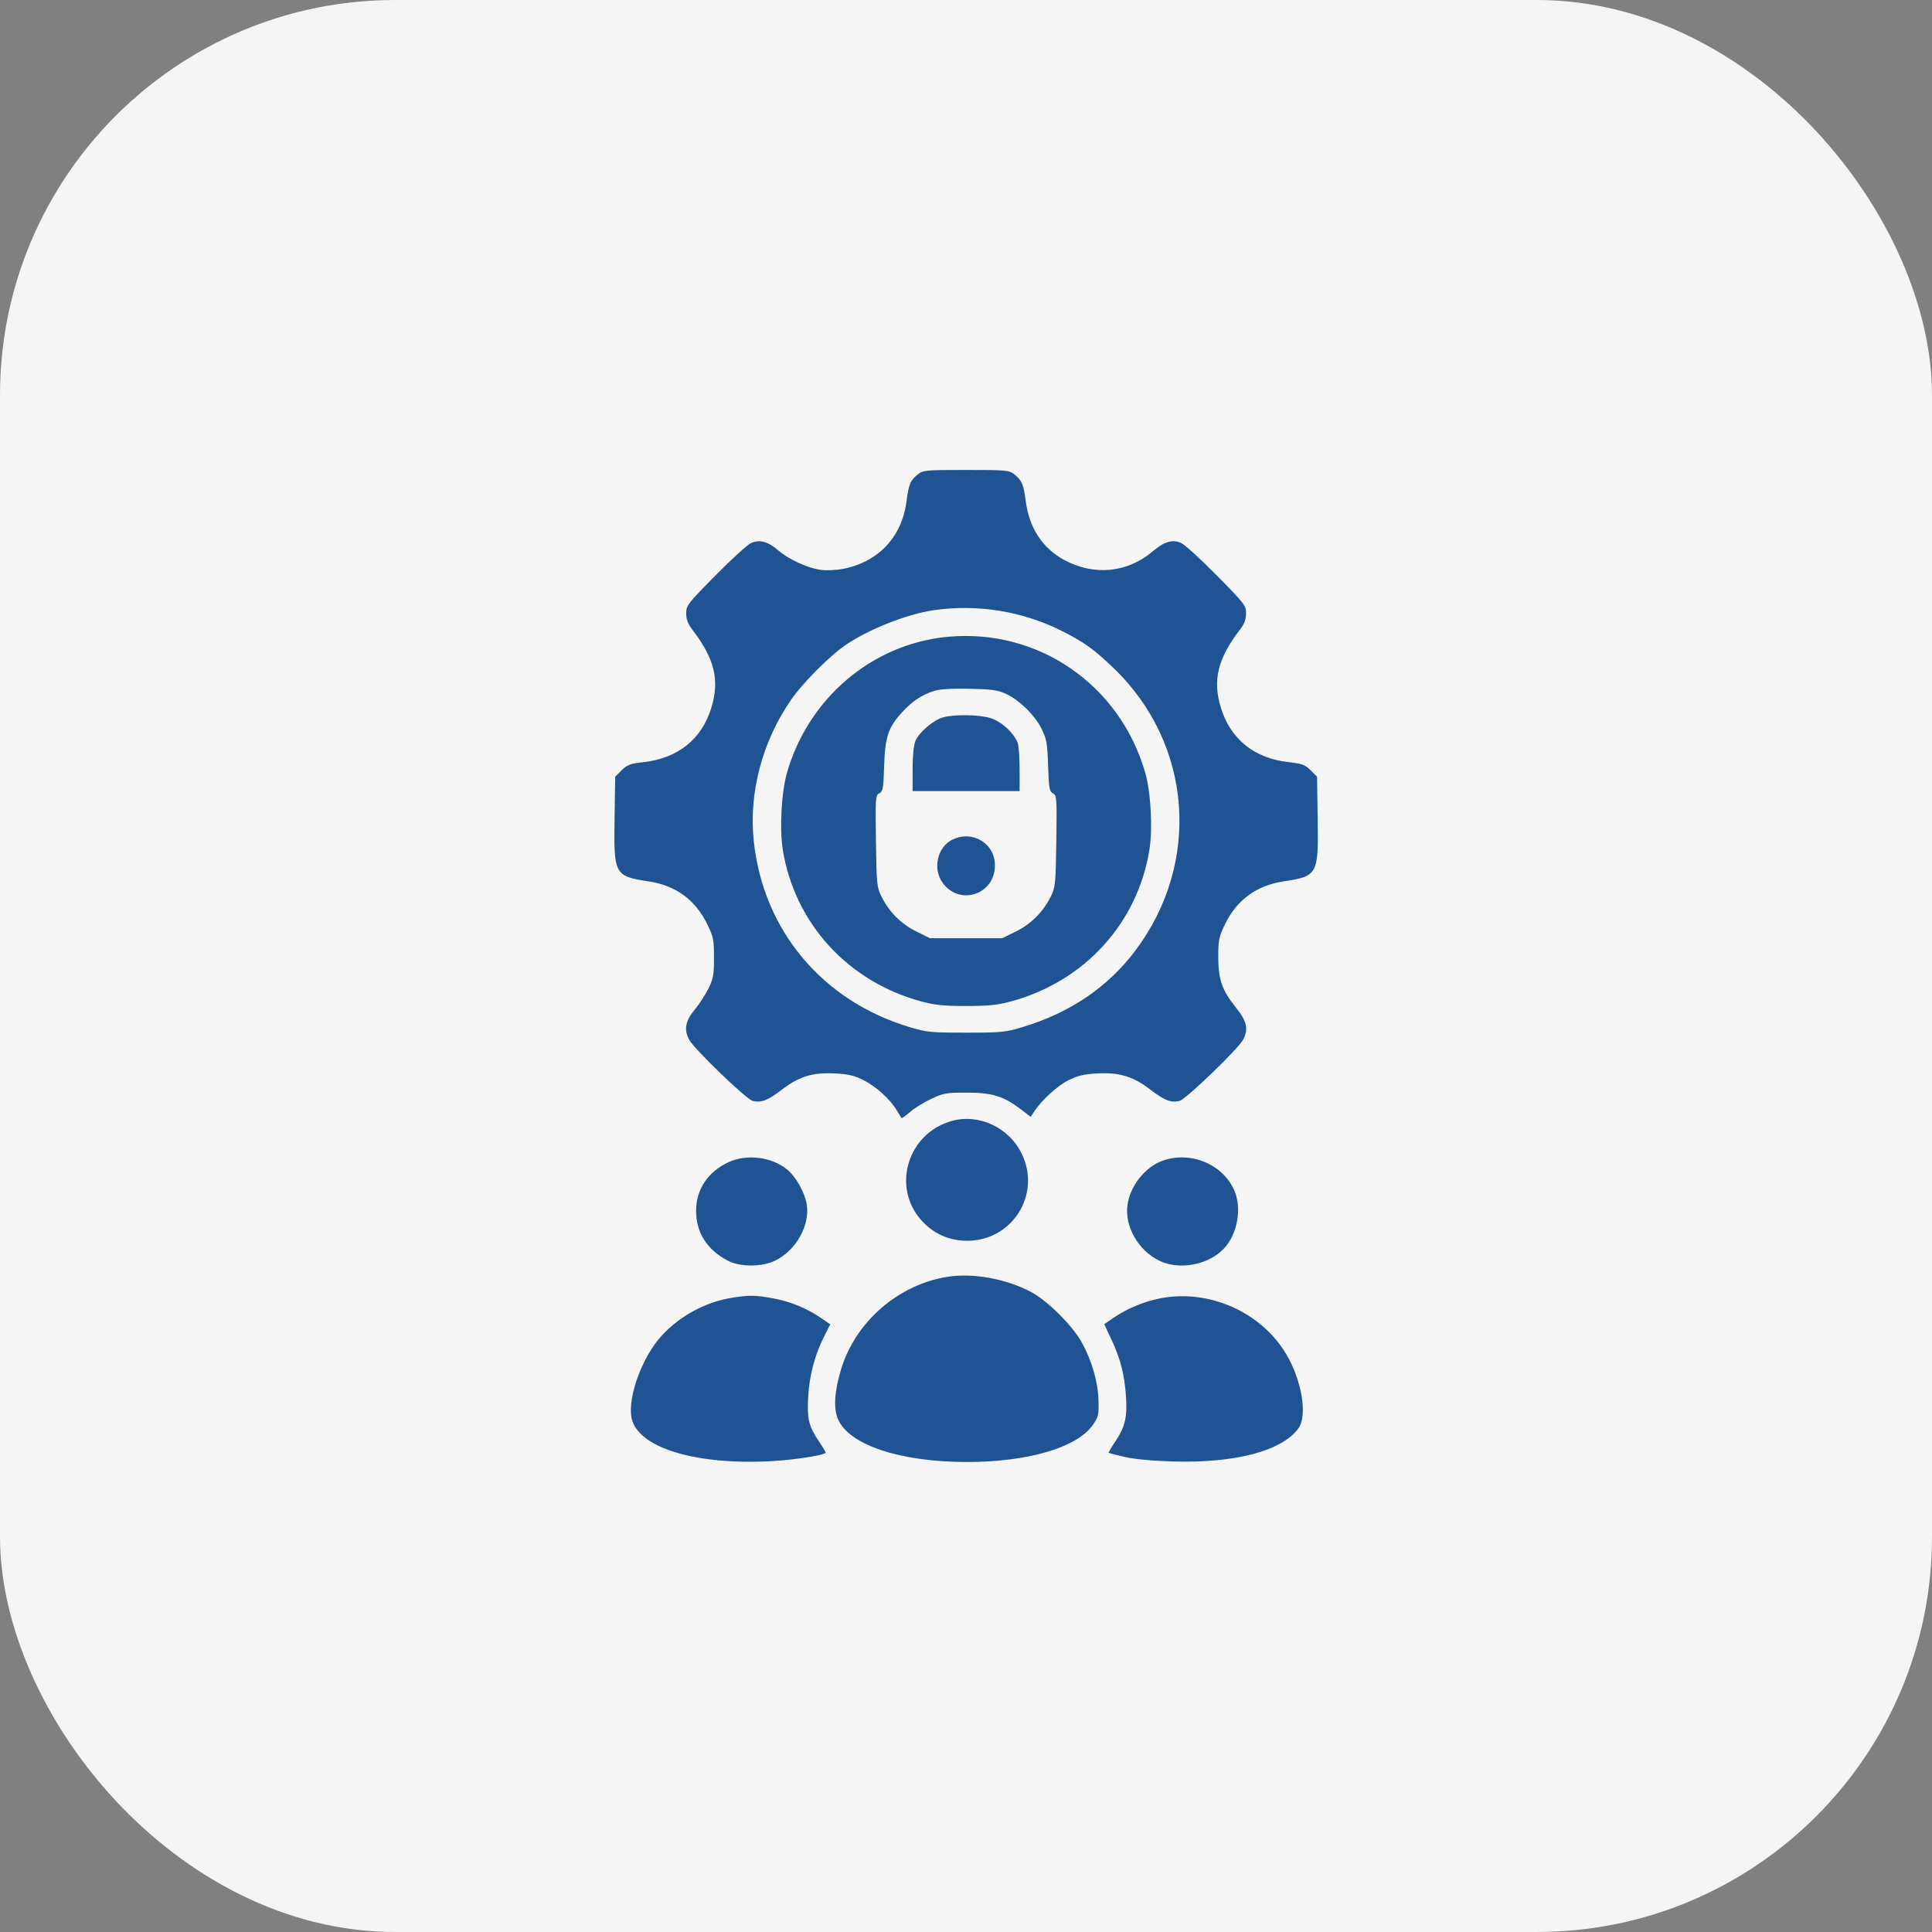
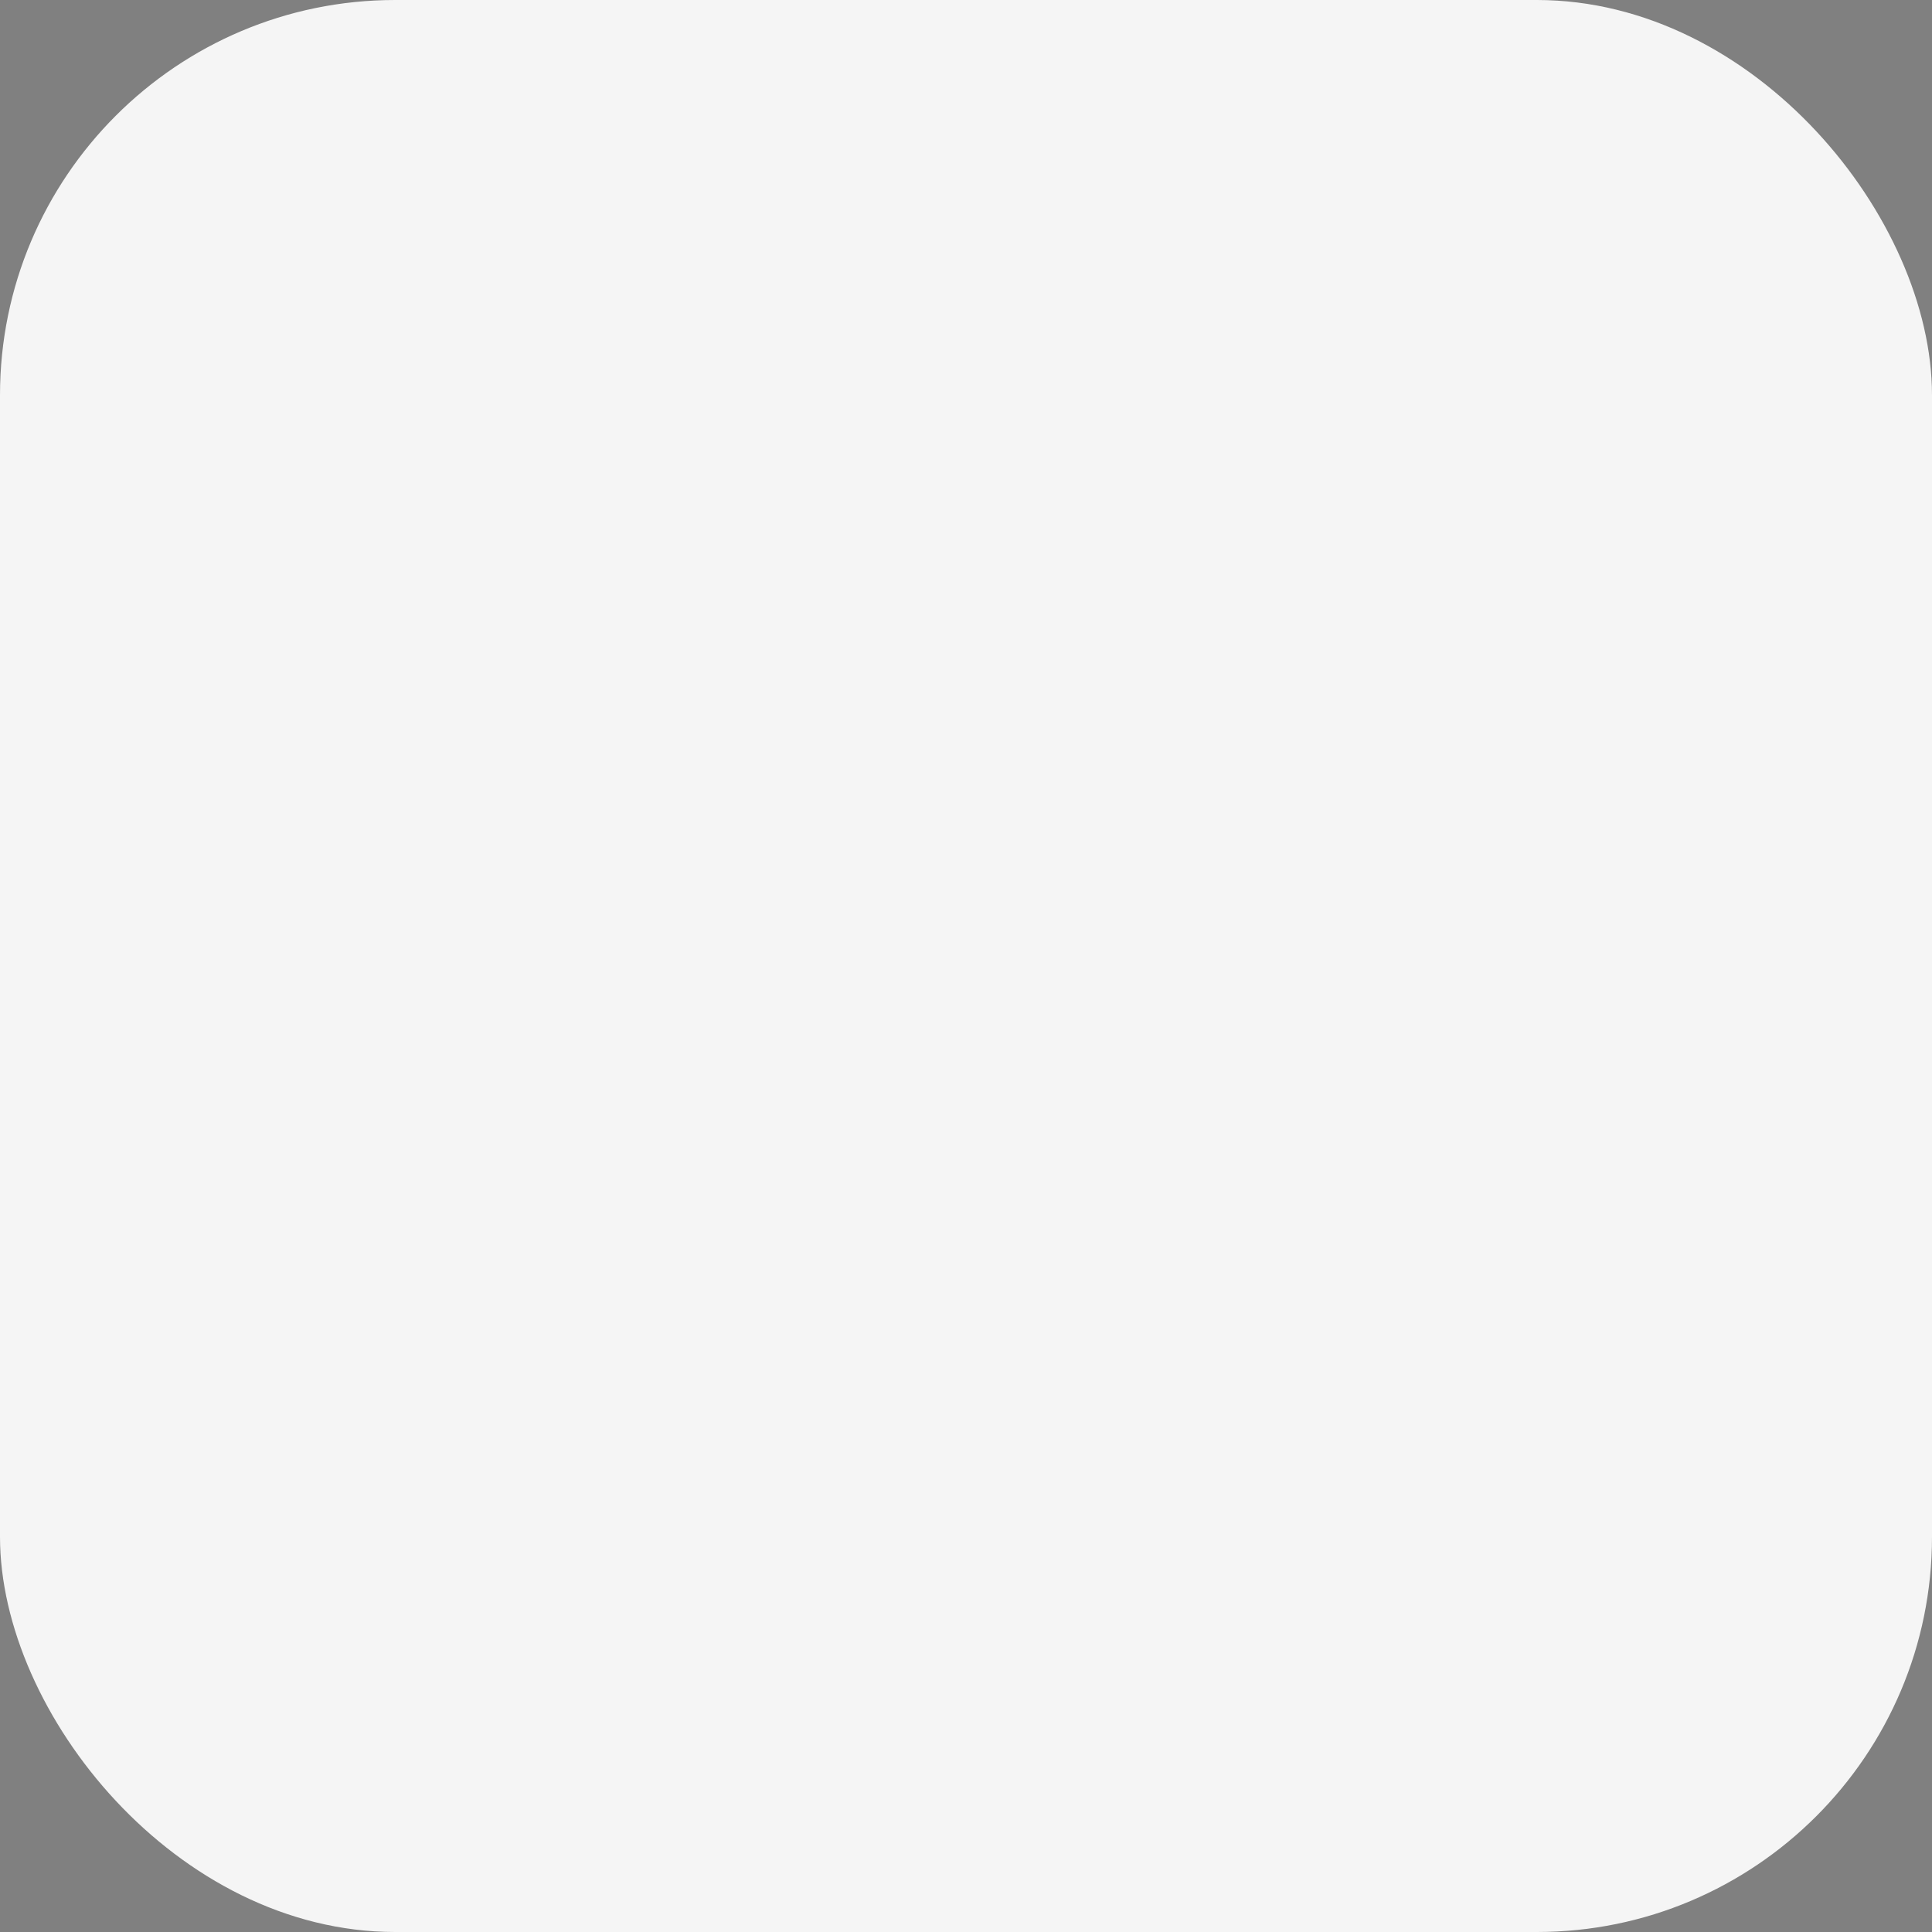
<svg xmlns="http://www.w3.org/2000/svg" width="44" height="44" viewBox="0 0 44 44" fill="none">
  <rect x="0" y="0" width="44" height="44" fill="#808080" stroke="none" />
  <rect width="44" height="44" rx="9" fill="#F5F5F5" />
-   <path fill-rule="evenodd" clip-rule="evenodd" d="M20.907 10.8C20.733 10.937 20.694 11.03 20.646 11.411C20.544 12.219 20.019 12.787 19.219 12.952C19.062 12.985 18.838 12.996 18.698 12.979C18.402 12.942 17.957 12.738 17.725 12.535C17.5 12.337 17.301 12.281 17.11 12.364C17.03 12.398 16.663 12.731 16.296 13.104C15.659 13.749 15.628 13.79 15.628 13.969C15.628 14.107 15.666 14.207 15.768 14.341C16.277 15.004 16.395 15.495 16.197 16.129C15.977 16.838 15.436 17.27 14.66 17.357C14.35 17.392 14.283 17.417 14.157 17.543L14.011 17.689L13.996 18.646C13.977 19.921 13.995 19.955 14.774 20.073C15.396 20.168 15.842 20.497 16.114 21.062C16.247 21.338 16.261 21.41 16.261 21.812C16.261 22.202 16.245 22.29 16.133 22.516C16.063 22.657 15.921 22.876 15.817 23.001C15.609 23.251 15.573 23.448 15.694 23.678C15.803 23.885 16.996 25.036 17.14 25.072C17.337 25.121 17.484 25.064 17.814 24.811C18.203 24.513 18.512 24.42 19.022 24.447C19.314 24.462 19.46 24.496 19.659 24.596C19.945 24.739 20.269 25.03 20.42 25.281C20.474 25.372 20.525 25.453 20.533 25.463C20.54 25.473 20.625 25.412 20.722 25.328C20.818 25.243 21.035 25.108 21.204 25.028C21.49 24.893 21.546 24.883 22.026 24.884C22.604 24.885 22.858 24.965 23.263 25.274L23.474 25.435L23.547 25.323C23.715 25.062 24.082 24.726 24.334 24.601C24.544 24.498 24.69 24.463 24.984 24.447C25.493 24.419 25.802 24.513 26.192 24.811C26.522 25.064 26.669 25.121 26.866 25.072C27.009 25.036 28.203 23.885 28.311 23.678C28.438 23.438 28.397 23.259 28.149 22.948C27.83 22.552 27.745 22.307 27.745 21.789C27.745 21.413 27.761 21.334 27.892 21.062C28.163 20.497 28.61 20.168 29.231 20.073C30.01 19.955 30.029 19.921 30.009 18.646L29.995 17.689L29.849 17.543C29.722 17.417 29.656 17.392 29.345 17.357C28.569 17.27 28.029 16.838 27.808 16.129C27.611 15.495 27.729 15.004 28.238 14.341C28.34 14.207 28.378 14.107 28.378 13.969C28.378 13.79 28.346 13.749 27.71 13.104C27.343 12.731 26.976 12.398 26.895 12.364C26.701 12.28 26.511 12.336 26.259 12.551C25.684 13.044 24.926 13.121 24.241 12.755C23.743 12.49 23.436 12.02 23.359 11.402C23.312 11.03 23.271 10.937 23.098 10.8C22.982 10.709 22.916 10.703 22.003 10.703C21.09 10.703 21.024 10.709 20.907 10.8ZM21.276 13.895C20.659 13.983 19.775 14.333 19.24 14.702C18.888 14.944 18.277 15.56 18.019 15.933C17.356 16.892 17.048 18.064 17.168 19.169C17.389 21.196 18.733 22.797 20.714 23.391C21.106 23.509 21.196 23.518 22.003 23.518C22.812 23.518 22.898 23.509 23.292 23.39C24.376 23.062 25.235 22.479 25.86 21.645C27.364 19.642 27.154 16.936 25.362 15.216C24.913 14.785 24.685 14.621 24.18 14.368C23.286 13.92 22.266 13.754 21.276 13.895ZM21.581 14.503C19.867 14.664 18.411 15.897 17.922 17.602C17.796 18.044 17.751 18.875 17.828 19.355C18.098 21.027 19.311 22.355 20.979 22.806C21.294 22.891 21.493 22.911 22.003 22.911C22.512 22.911 22.712 22.891 23.026 22.806C24.695 22.355 25.907 21.027 26.177 19.355C26.255 18.875 26.21 18.044 26.083 17.602C25.507 15.592 23.643 14.309 21.581 14.503ZM21.268 15.737C20.99 15.827 20.778 15.968 20.551 16.215C20.229 16.564 20.157 16.777 20.136 17.442C20.12 17.956 20.108 18.023 20.026 18.067C19.938 18.114 19.935 18.162 19.949 19.156C19.963 20.136 19.97 20.208 20.074 20.416C20.249 20.769 20.521 21.043 20.868 21.213L21.18 21.367H22.003H22.825L23.138 21.213C23.484 21.043 23.756 20.769 23.932 20.416C24.035 20.208 24.043 20.136 24.057 19.156C24.071 18.165 24.067 18.114 23.98 18.067C23.899 18.024 23.887 17.954 23.87 17.44C23.853 16.928 23.836 16.832 23.723 16.601C23.572 16.292 23.212 15.939 22.904 15.799C22.72 15.715 22.58 15.696 22.073 15.686C21.658 15.678 21.401 15.694 21.268 15.737ZM21.48 16.337C21.261 16.395 20.931 16.676 20.848 16.875C20.808 16.972 20.784 17.21 20.784 17.522V18.016H22.003H23.221V17.526C23.221 17.258 23.201 16.984 23.177 16.919C23.088 16.686 22.801 16.426 22.552 16.352C22.288 16.274 21.745 16.266 21.48 16.337ZM21.687 19.124C21.356 19.287 21.24 19.764 21.453 20.083C21.828 20.645 22.658 20.387 22.659 19.709C22.659 19.205 22.147 18.897 21.687 19.124ZM21.672 25.53C20.676 25.811 20.303 27.018 20.977 27.784C21.249 28.093 21.614 28.258 22.026 28.258C23.05 28.258 23.713 27.213 23.276 26.289C22.988 25.681 22.297 25.354 21.672 25.53ZM16.588 26.47C16.12 26.688 15.853 27.09 15.853 27.576C15.853 28.074 16.102 28.464 16.578 28.712C16.86 28.858 17.35 28.857 17.655 28.709C18.12 28.483 18.441 27.923 18.376 27.449C18.338 27.177 18.134 26.806 17.929 26.637C17.576 26.346 17.006 26.275 16.588 26.47ZM26.478 26.434C26.079 26.576 25.737 27.008 25.677 27.449C25.611 27.931 25.925 28.48 26.401 28.711C26.859 28.933 27.517 28.811 27.871 28.438C28.186 28.107 28.29 27.508 28.105 27.098C27.838 26.507 27.109 26.21 26.478 26.434ZM21.58 29.078C20.457 29.255 19.481 30.103 19.154 31.188C19.002 31.69 18.979 32.082 19.087 32.327C19.347 32.913 20.509 33.296 22.026 33.296C23.408 33.296 24.525 32.968 24.886 32.456C25.014 32.273 25.026 32.227 25.018 31.905C25.008 31.482 24.869 30.994 24.64 30.578C24.427 30.19 23.853 29.619 23.479 29.422C22.905 29.121 22.164 28.987 21.58 29.078ZM16.704 29.55C16.091 29.64 15.487 29.962 15.066 30.423C14.627 30.902 14.293 31.812 14.382 32.285C14.505 32.939 15.727 33.344 17.401 33.285C17.954 33.266 18.725 33.157 18.805 33.087C18.812 33.081 18.745 32.968 18.657 32.836C18.416 32.479 18.377 32.315 18.407 31.8C18.435 31.313 18.557 30.857 18.773 30.428L18.908 30.16L18.696 30.015C18.379 29.796 17.989 29.637 17.596 29.567C17.206 29.496 17.083 29.494 16.704 29.55ZM26.433 29.567C26.06 29.638 25.665 29.802 25.358 30.013L25.148 30.157L25.308 30.497C25.515 30.936 25.61 31.303 25.643 31.797C25.676 32.275 25.623 32.499 25.399 32.831C25.309 32.966 25.241 33.081 25.248 33.087C25.255 33.093 25.419 33.135 25.612 33.18C25.835 33.232 26.239 33.27 26.714 33.284C28.133 33.325 29.193 33.046 29.57 32.531C29.783 32.24 29.649 31.433 29.287 30.83C28.717 29.879 27.535 29.356 26.433 29.567Z" fill="#1F5394" />
</svg>